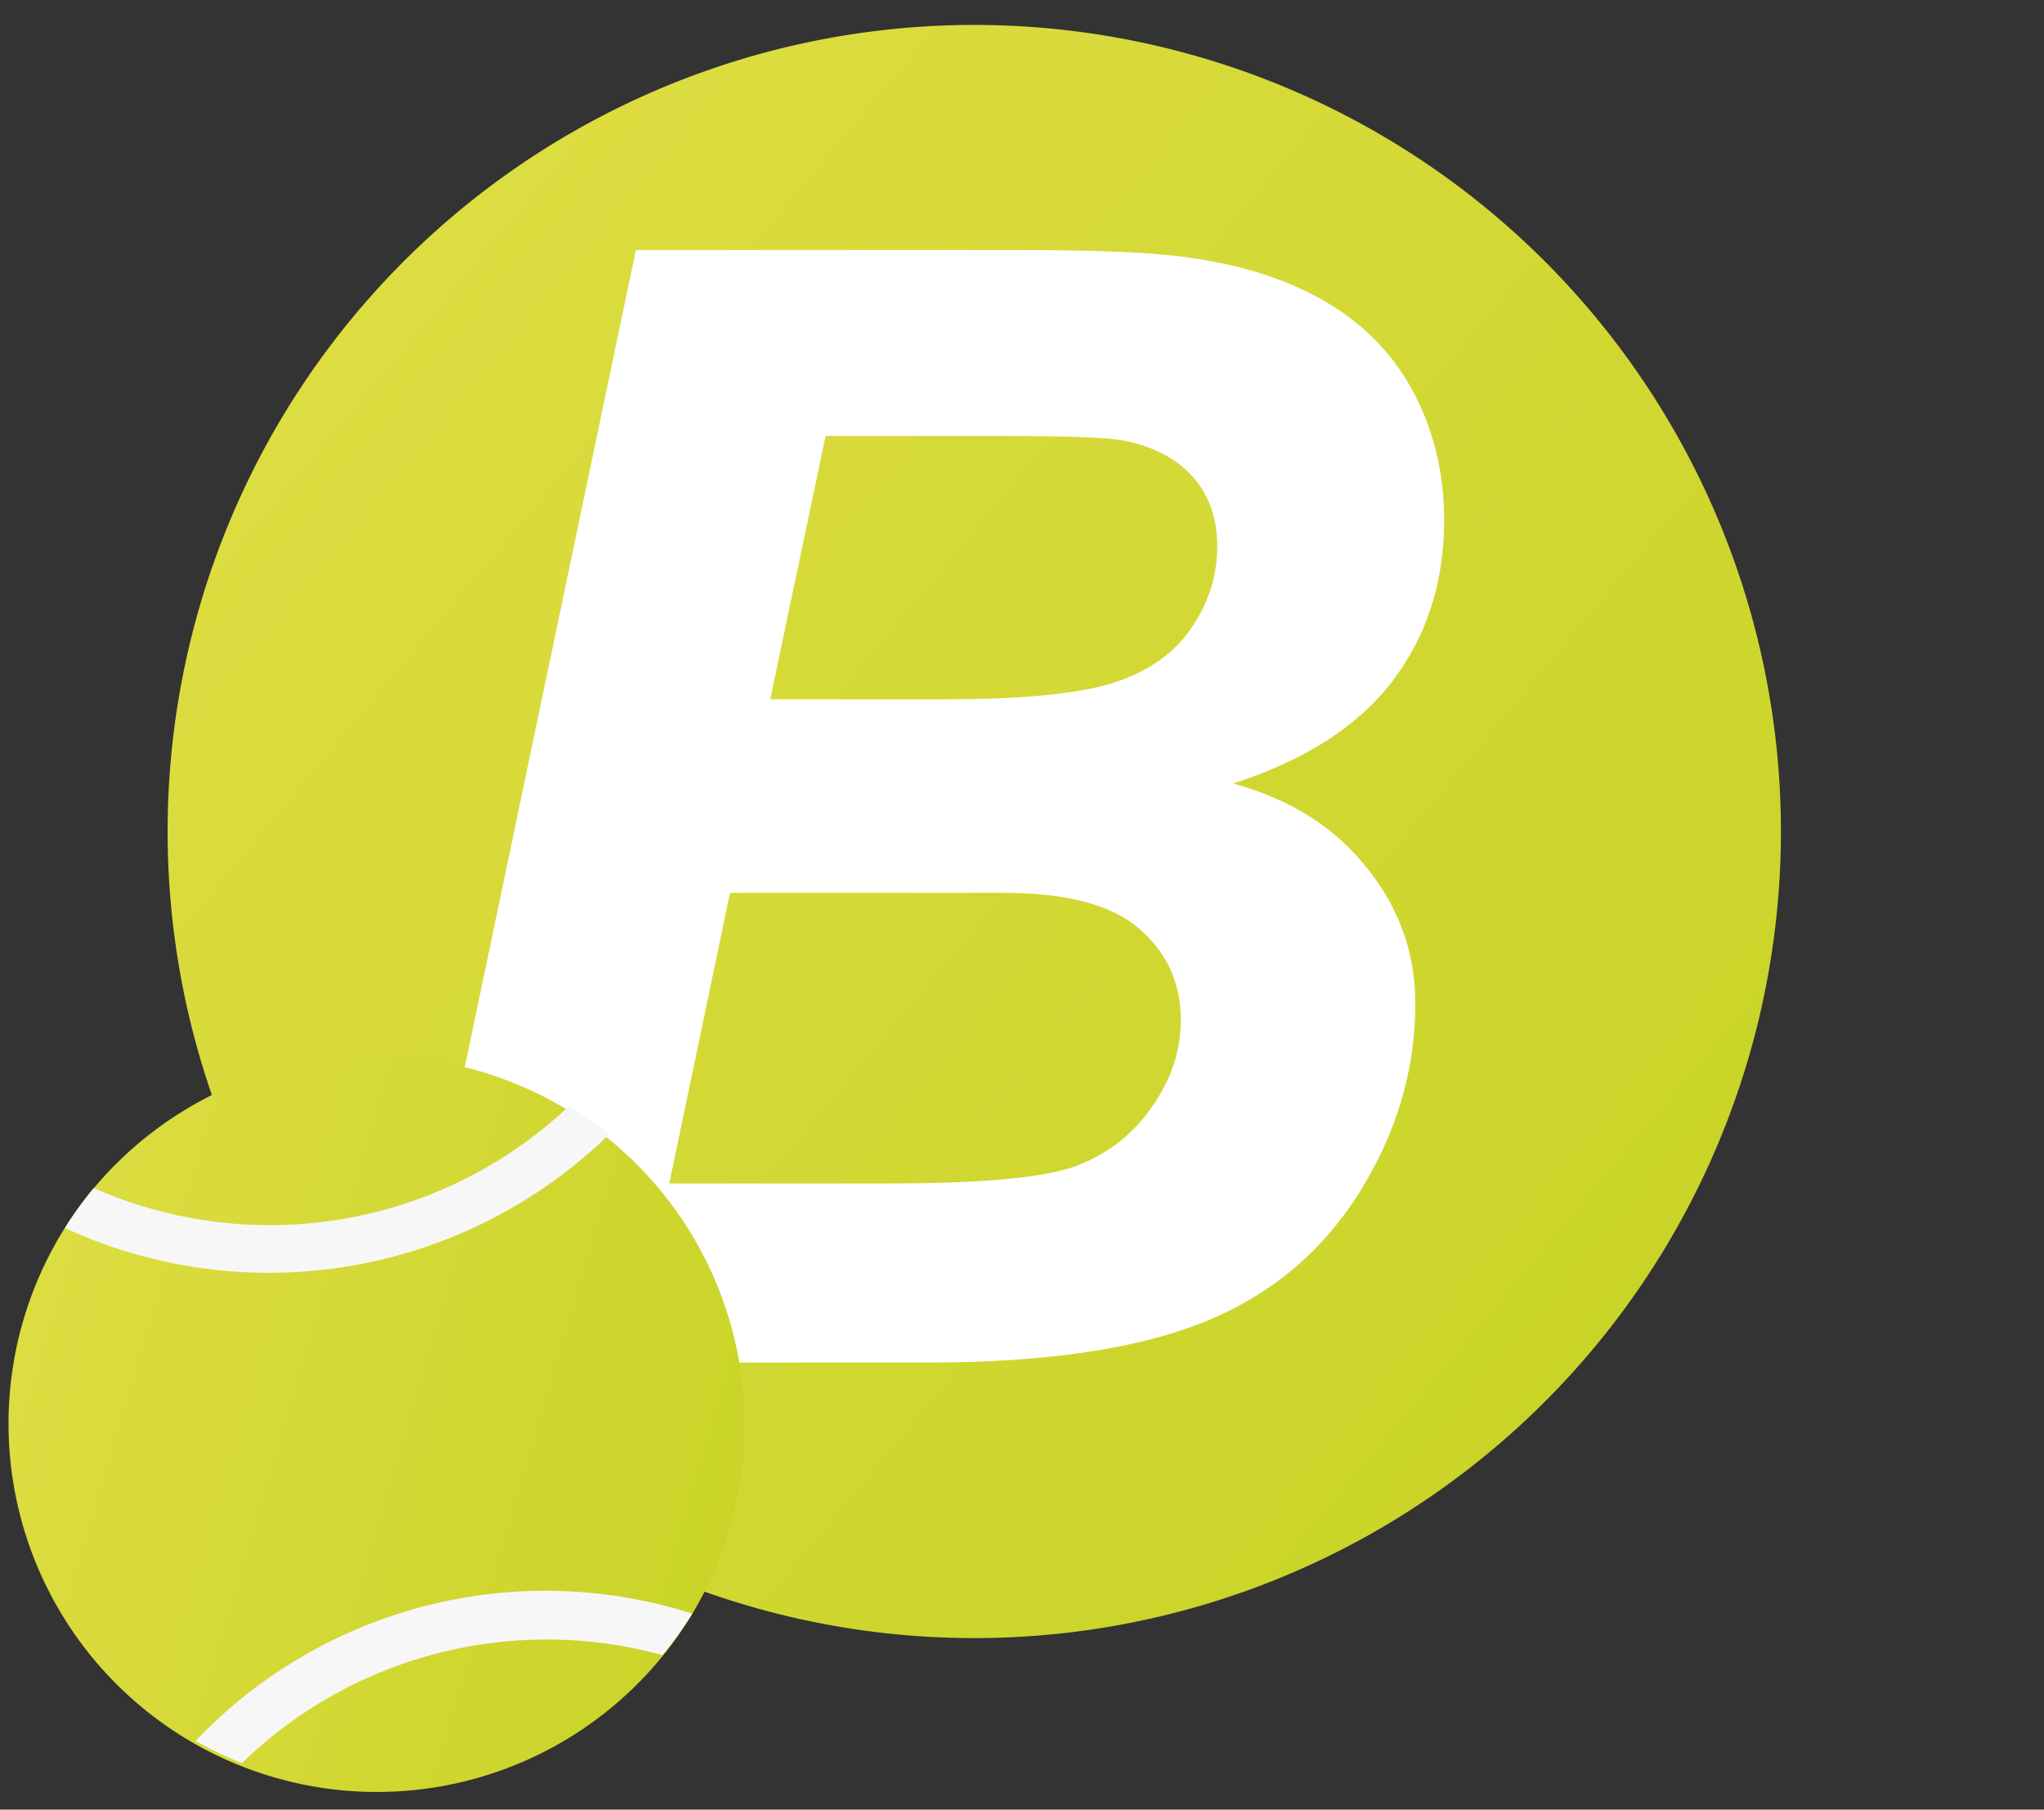
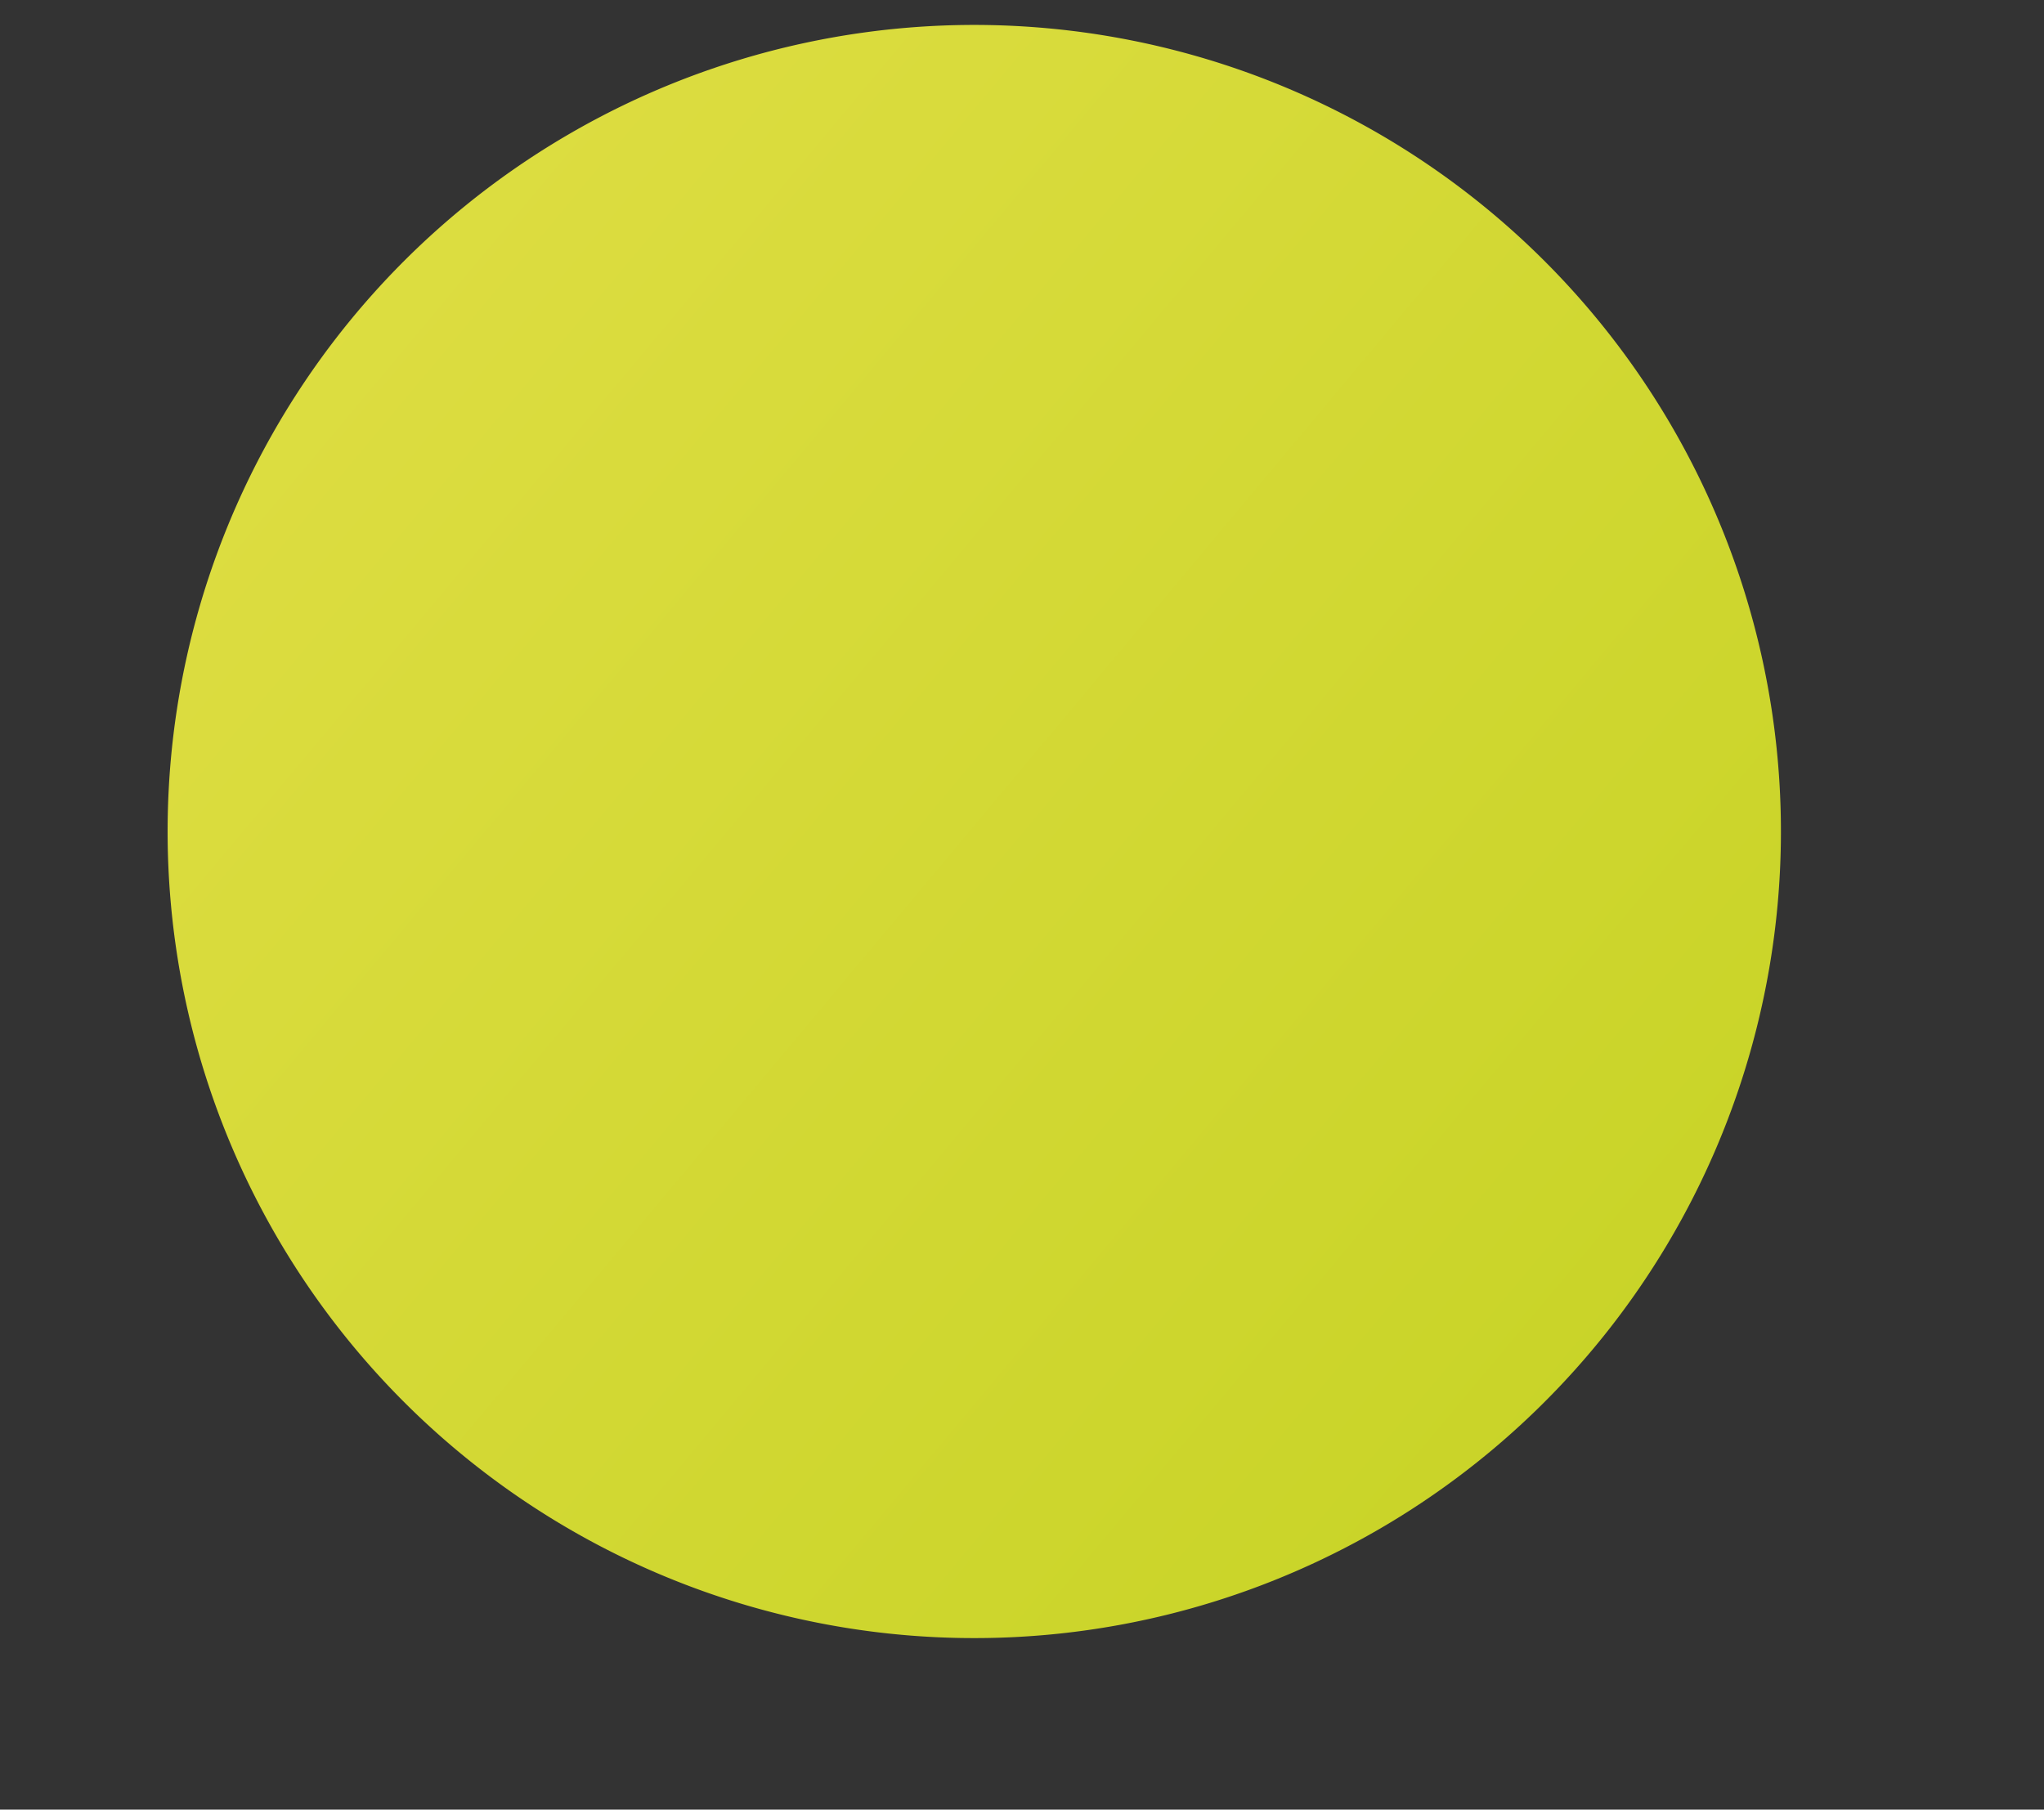
<svg xmlns="http://www.w3.org/2000/svg" data-bbox="0.4 1.172 83.244 82.998" viewBox="0 0 96 85" height="85" width="96" data-type="ugc">
  <rect x="0" y="0" width="96" height="85" fill="#333333" stroke="none" />
  <g>
    <path fill="url(#564ed702-60f5-497c-ae99-9bcca1151857)" d="M80.592 53.956a37.886 37.886 0 1 1-69.486-30.214 37.886 37.886 0 0 1 69.486 30.214Z" />
-     <path fill="#ffffff" d="m18.923 64 10.943-52.255h17.858c3.873 0 6.582.119 8.127.357 2.566.356 4.74 1.069 6.523 2.138 1.782 1.07 3.136 2.495 4.063 4.278.927 1.782 1.39 3.754 1.39 5.917 0 2.899-.808 5.418-2.424 7.556-1.616 2.115-4.11 3.72-7.485 4.812 2.685.737 4.776 2.056 6.273 3.957 1.521 1.877 2.282 4.004 2.282 6.38 0 3.137-.891 6.12-2.674 8.947-1.782 2.804-4.241 4.824-7.378 6.06C53.284 63.382 48.995 64 43.553 64h-24.63Zm17.252-31.153h8.198c3.683 0 6.333-.262 7.949-.785 1.616-.522 2.828-1.378 3.636-2.566.808-1.188 1.211-2.46 1.211-3.814 0-1.33-.38-2.424-1.14-3.28-.76-.855-1.842-1.425-3.244-1.71-.784-.143-2.673-.214-5.667-.214h-8.341l-2.602 12.369Zm-4.74 22.74h10.372c4.348 0 7.26-.272 8.733-.819 1.497-.57 2.685-1.497 3.564-2.78.903-1.283 1.355-2.638 1.355-4.064 0-1.734-.642-3.16-1.925-4.277-1.283-1.14-3.422-1.711-6.416-1.711H34.286l-2.852 13.652Z" />
-     <path fill="url(#143d5b0b-4f39-4176-93f7-525f3bd90373)" d="M32.577 75.7A17.3 17.3 0 1 1 2.953 57.825a17.3 17.3 0 0 1 29.624 17.873Z" />
-     <path fill="#F7F7F7" d="M28.597 53.294a17.52 17.52 0 0 0-1.878-1.334 20.464 20.464 0 0 1-22.317 3.843 17.085 17.085 0 0 0-1.355 1.88l.084.035a22.882 22.882 0 0 0 25.424-4.381l.042-.044Zm3.754 22.45a22.666 22.666 0 0 0-23.053 5.912l-.11.116a17.07 17.07 0 0 0 2.172 1.045 20.537 20.537 0 0 1 19.753-5.074c.51-.617.978-1.268 1.4-1.948l-.162-.05Z" />
    <defs fill="none">
      <linearGradient gradientUnits="userSpaceOnUse" y2="61.269" x2="78.119" y1="10.899" x1="17.895" id="564ed702-60f5-497c-ae99-9bcca1151857">
        <stop stop-color="#DDDD41" />
        <stop stop-color="#C9D428" offset="1" />
      </linearGradient>
      <linearGradient gradientUnits="userSpaceOnUse" y2="70.277" x2="35.359" y1="60.146" x1=".971" id="143d5b0b-4f39-4176-93f7-525f3bd90373">
        <stop stop-color="#DDDD41" />
        <stop stop-color="#C9D428" offset="1" />
      </linearGradient>
    </defs>
  </g>
</svg>